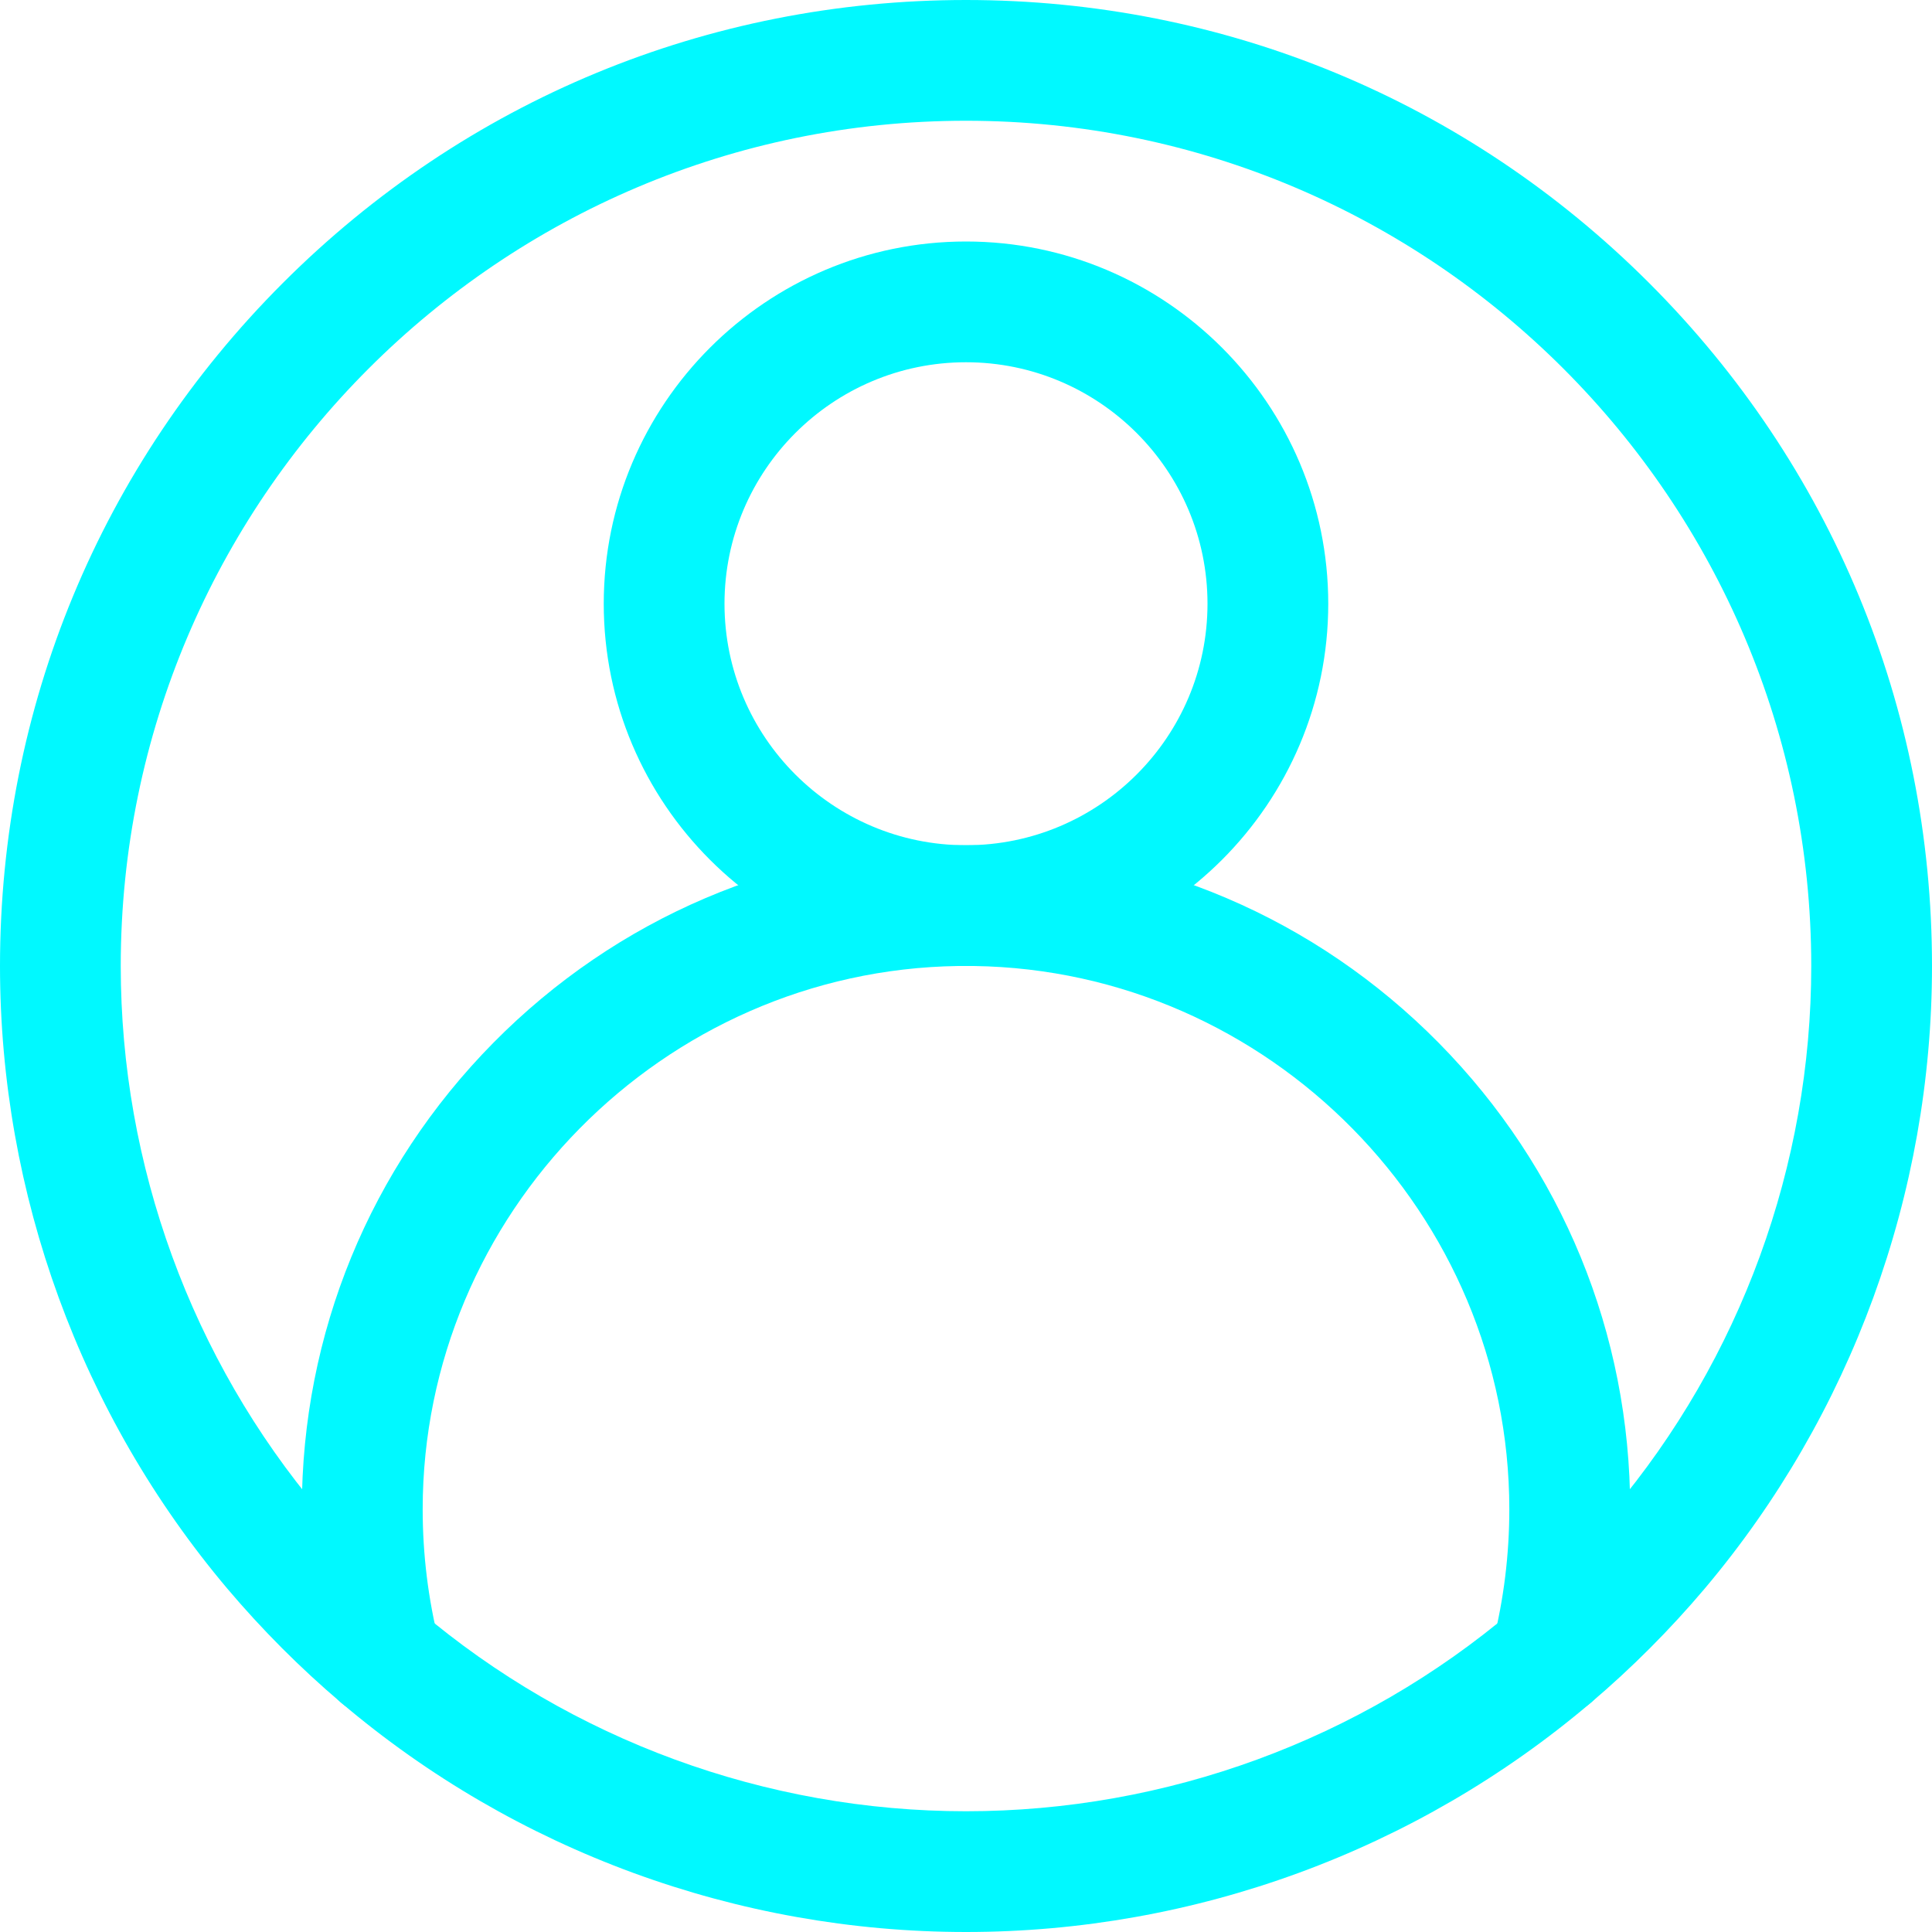
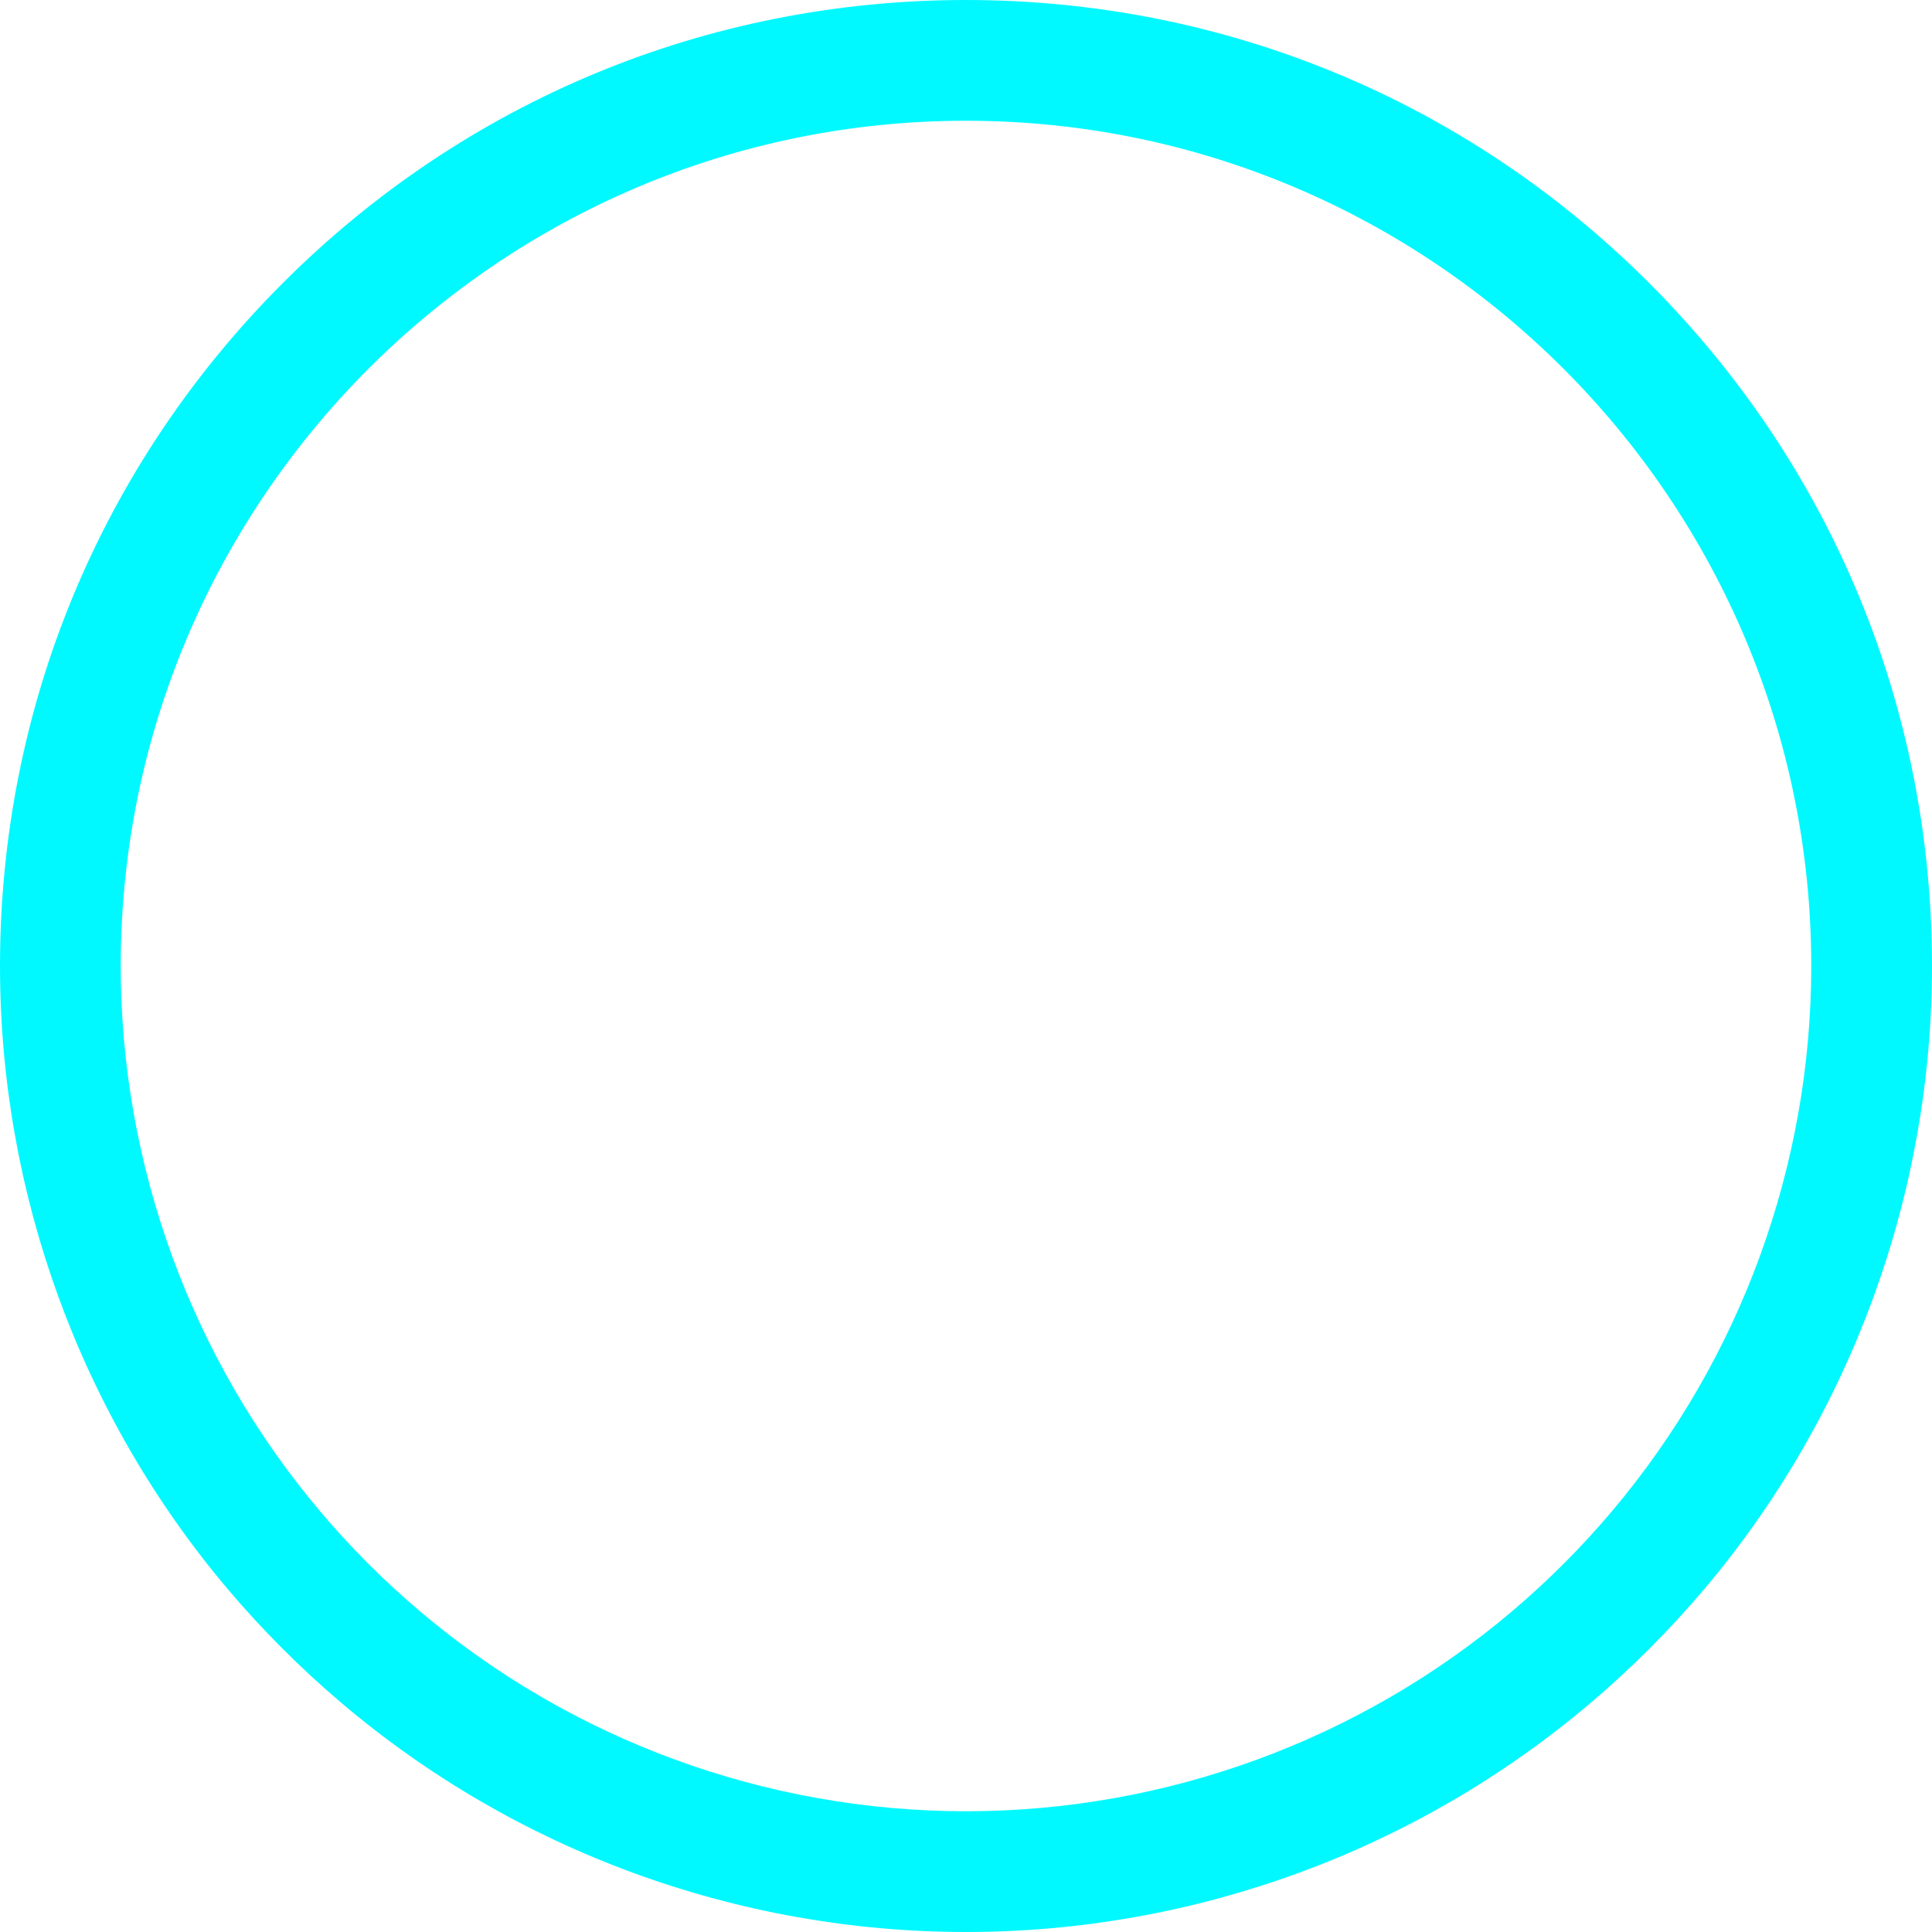
<svg xmlns="http://www.w3.org/2000/svg" width="18" height="18" viewBox="0 0 18 18" fill="none">
  <path d="M9 18C6.869 18 4.802 17.242 3.18 15.865C2.799 15.542 2.442 15.184 2.118 14.801C0.752 13.182 0 11.122 0 9C0 6.596 0.936 4.336 2.636 2.636C4.336 0.936 6.596 0 9 0C11.404 0 13.664 0.936 15.364 2.636C17.064 4.336 18 6.596 18 9C18 11.122 17.248 13.182 15.882 14.801C15.558 15.184 15.201 15.542 14.82 15.865C13.198 17.242 11.131 18 9 18ZM9 1.125C4.658 1.125 1.125 4.658 1.125 9C1.125 10.856 1.783 12.659 2.978 14.075C3.261 14.411 3.574 14.725 3.908 15.008C5.327 16.212 7.135 16.875 9 16.875C10.865 16.875 12.673 16.212 14.092 15.008C14.426 14.725 14.739 14.411 15.022 14.075C16.217 12.659 16.875 10.857 16.875 9C16.875 4.658 13.342 1.125 9 1.125Z" fill="#00F9FF" />
-   <path d="M9 9C7.139 9 5.625 7.486 5.625 5.625C5.625 3.764 7.139 2.25 9 2.25C10.861 2.25 12.375 3.764 12.375 5.625C12.375 7.486 10.861 9 9 9ZM9 3.375C7.759 3.375 6.75 4.384 6.75 5.625C6.75 6.866 7.759 7.875 9 7.875C10.241 7.875 11.25 6.866 11.25 5.625C11.25 4.384 10.241 3.375 9 3.375Z" fill="#00F9FF" />
-   <path d="M14.456 15.999C14.411 15.999 14.365 15.993 14.319 15.982C14.018 15.906 13.835 15.601 13.91 15.3C14.011 14.897 14.062 14.481 14.062 14.062C14.062 11.31 11.825 9.04 9.074 9L9 9L8.926 9C6.175 9.04 3.938 11.31 3.938 14.062C3.938 14.481 3.989 14.897 4.09 15.3C4.165 15.601 3.982 15.906 3.681 15.982C3.38 16.058 3.074 15.875 2.999 15.573C2.875 15.082 2.812 14.573 2.812 14.062C2.812 12.425 3.446 10.882 4.596 9.716C5.745 8.552 7.278 7.898 8.912 7.875C8.915 7.875 8.918 7.875 8.92 7.875L9 7.875L9.08 7.875C9.082 7.875 9.085 7.875 9.088 7.875C10.722 7.898 12.255 8.552 13.404 9.716C14.554 10.882 15.188 12.425 15.188 14.062C15.188 14.573 15.125 15.082 15.002 15.573C14.937 15.829 14.708 15.999 14.456 15.999Z" fill="#00F9FF" />
</svg>